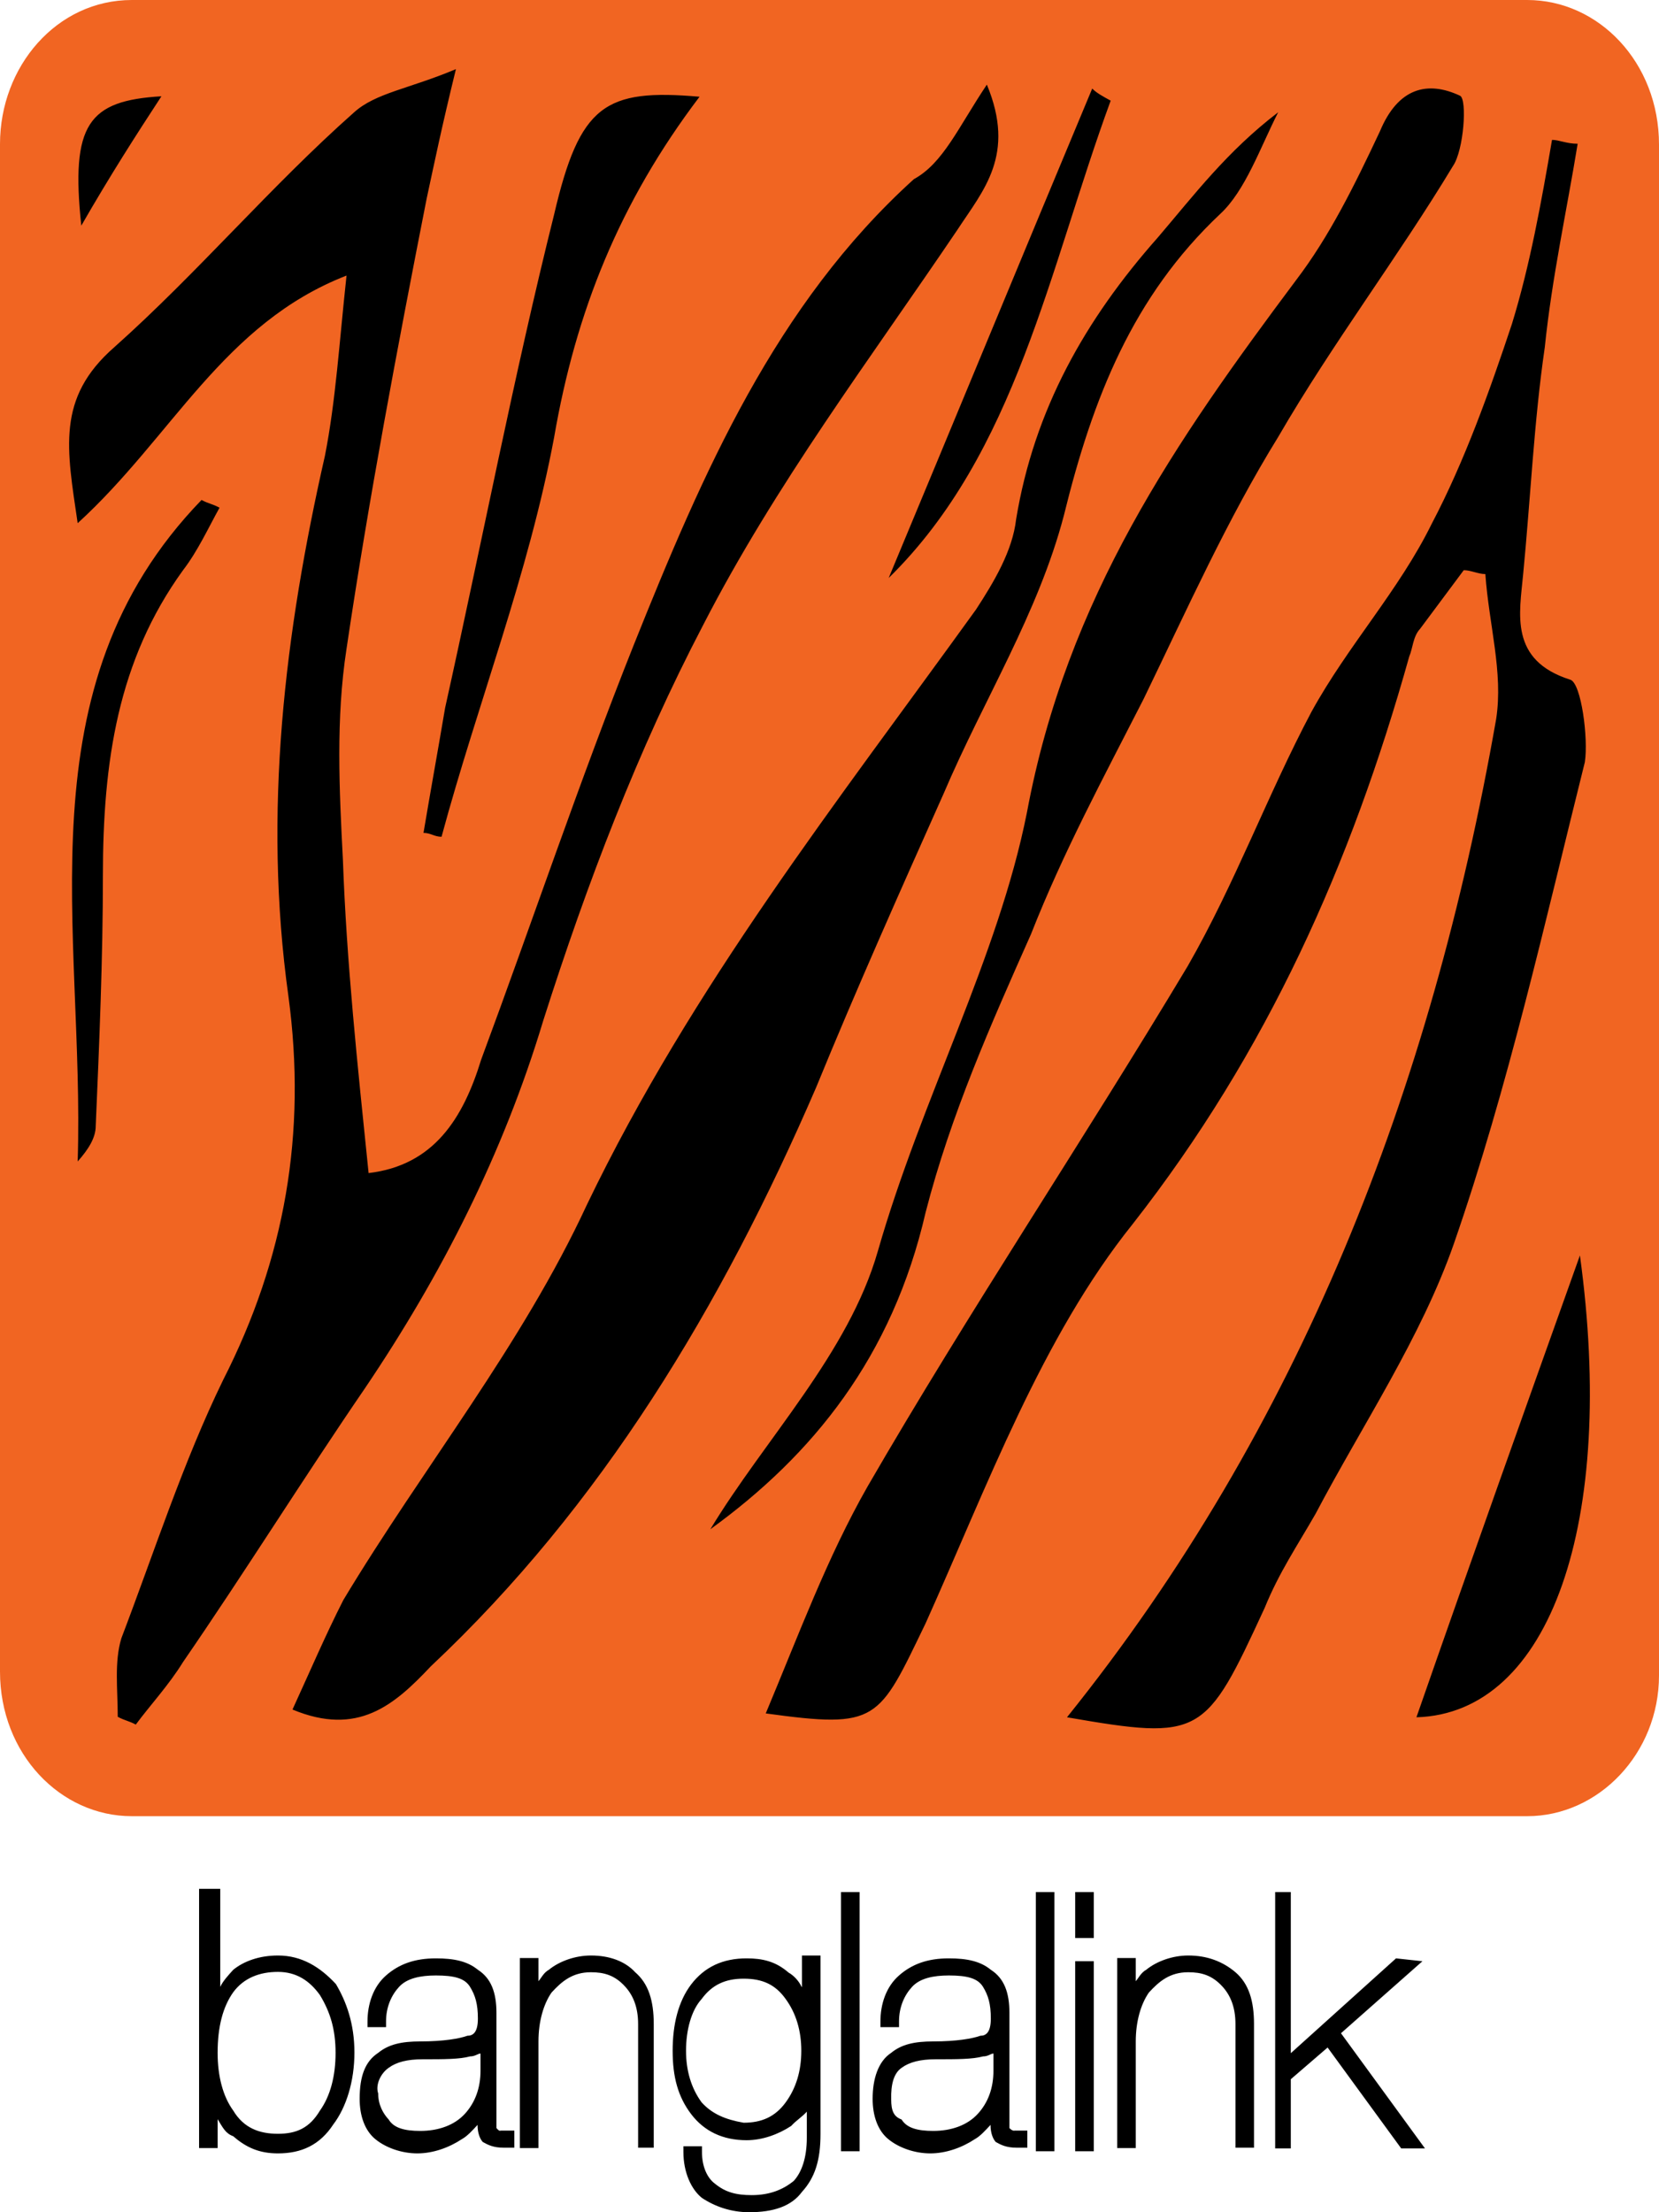
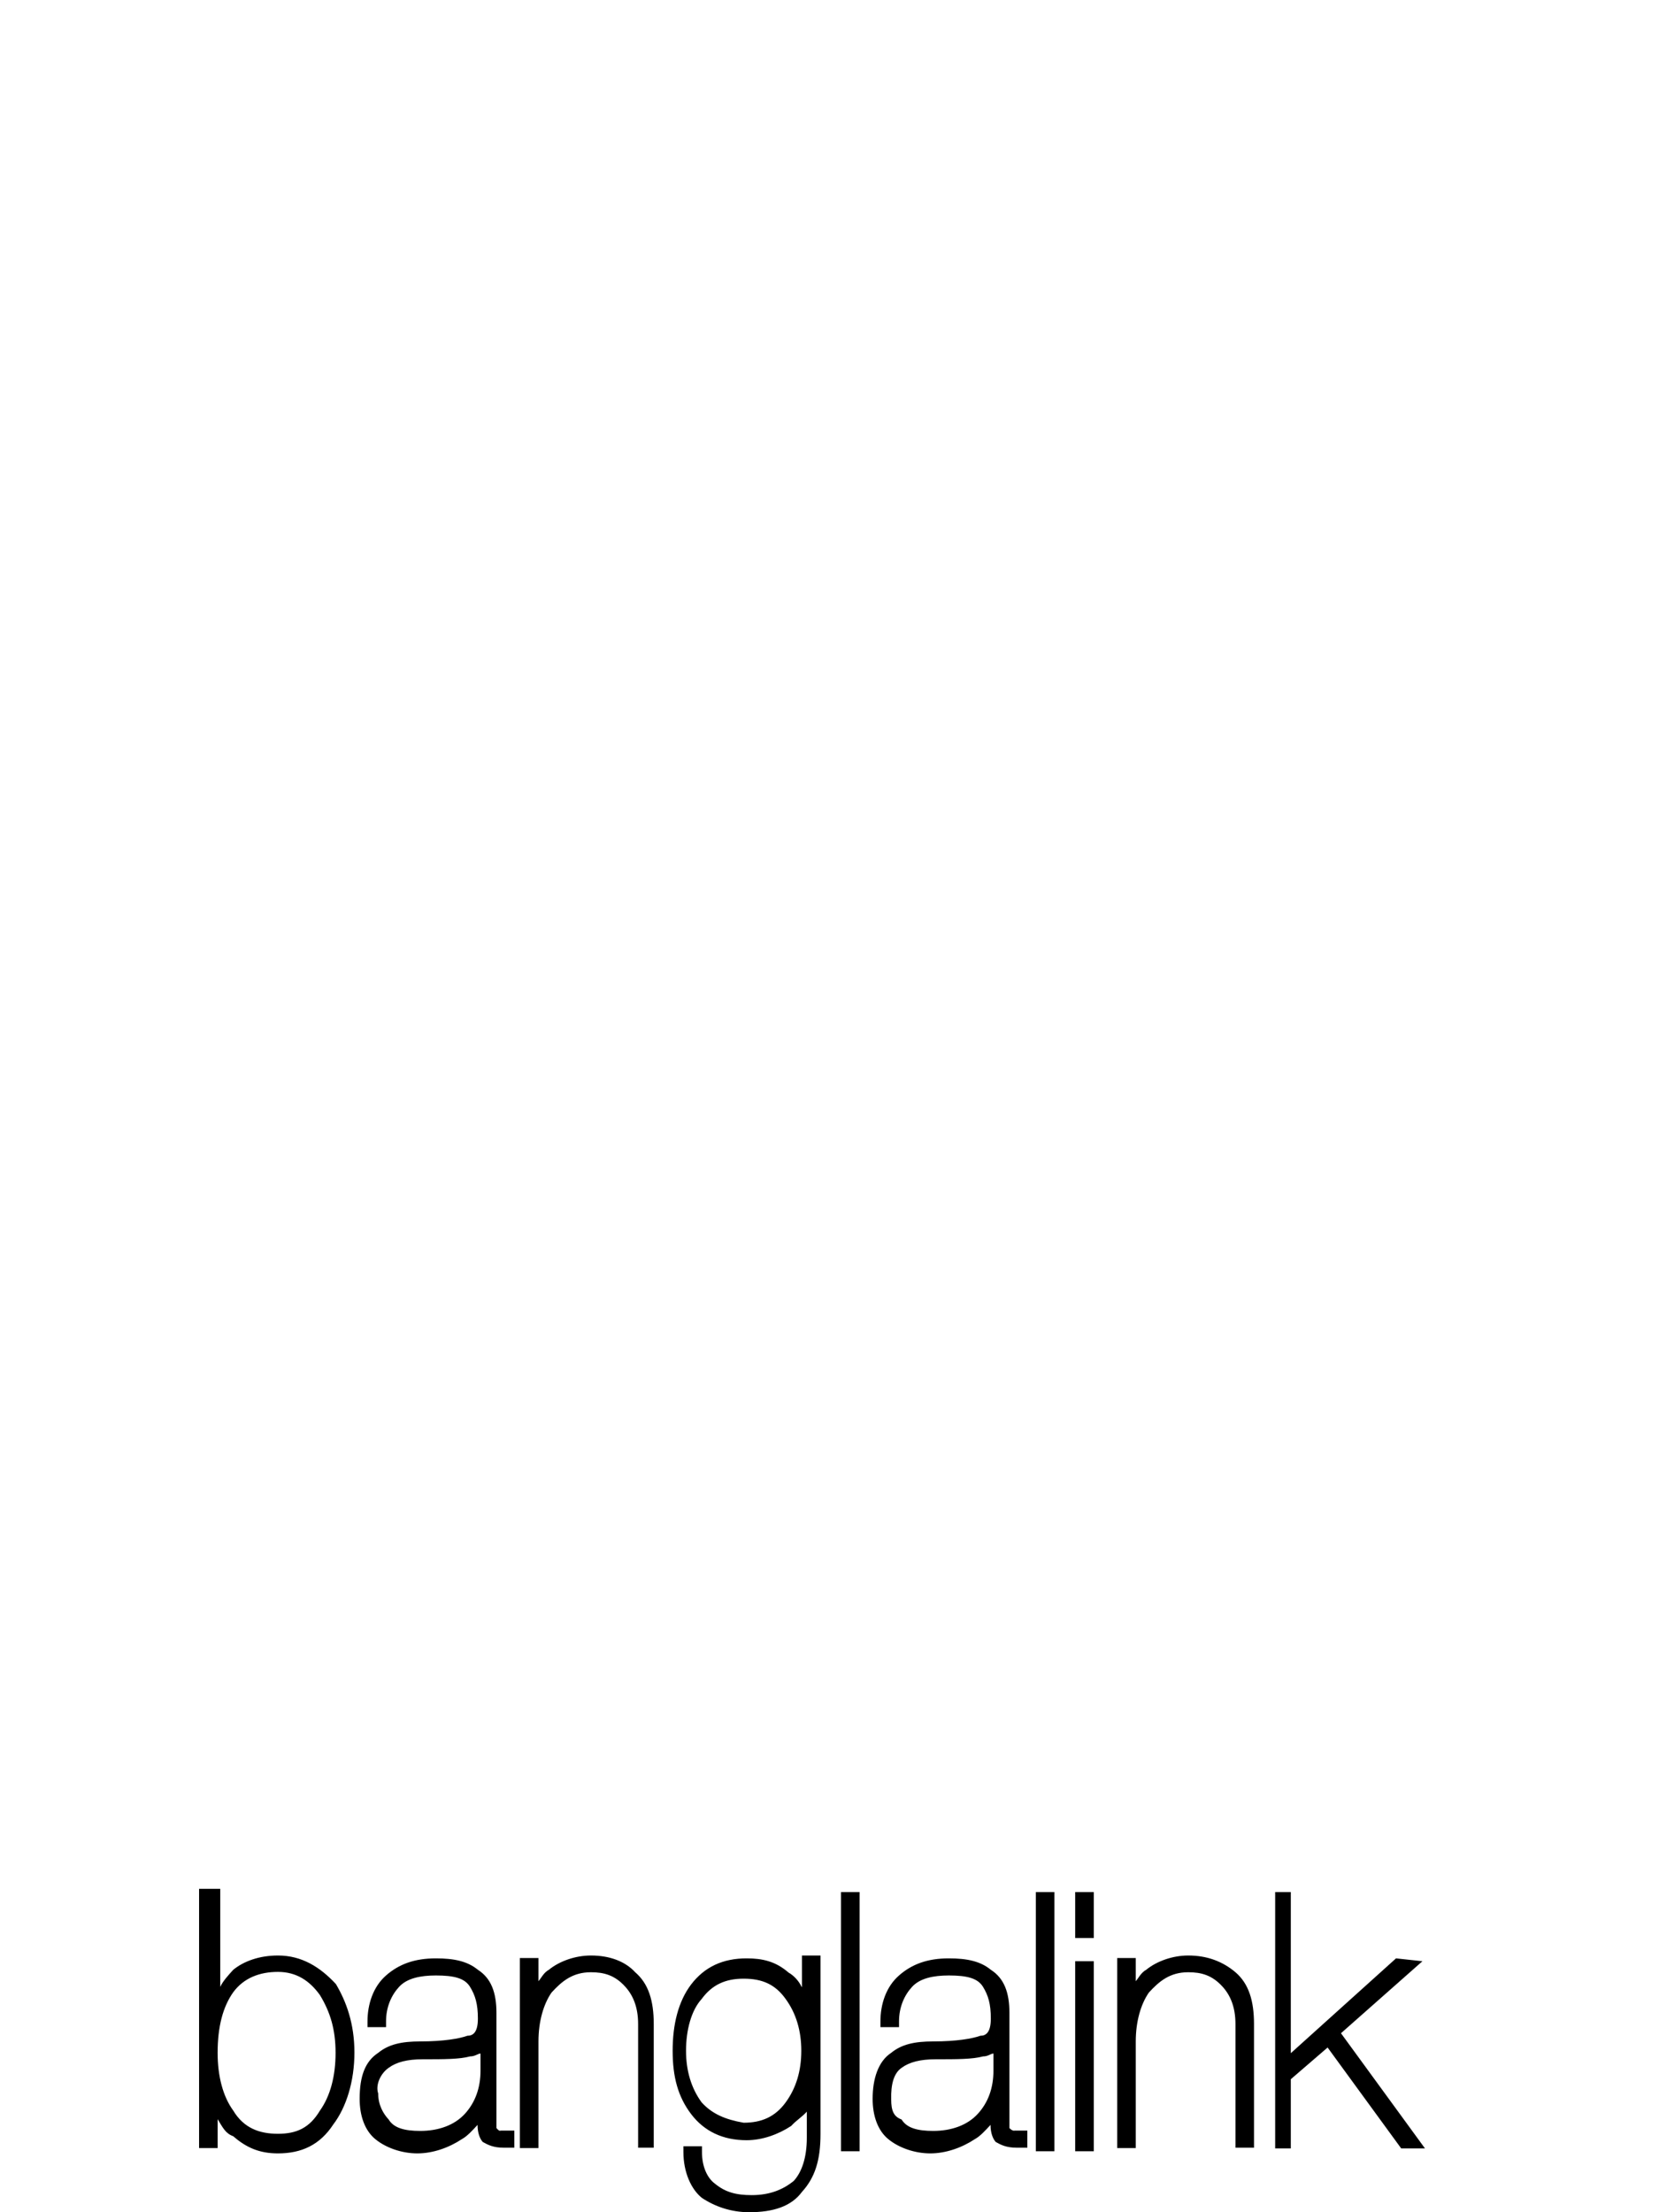
<svg xmlns="http://www.w3.org/2000/svg" width="33" height="44" viewBox="0 0 33 44" fill="none">
-   <path d="M30.379 36.123H2.621C1.201 36.123 0 34.882 0 33.247V2.866C0 1.318 1.131 0 2.621 0H30.379C31.799 0 33 1.241 33 2.876V33.324C33 34.873 31.799 36.123 30.379 36.123Z" fill="#F16522" />
  <path d="M5.528 38.894C5.159 38.894 4.848 39.008 4.64 39.178C4.537 39.291 4.433 39.405 4.381 39.518V37.568H3.96V42.724H4.329V42.149C4.433 42.319 4.485 42.433 4.64 42.489C4.9 42.717 5.165 42.83 5.528 42.83C6.001 42.83 6.364 42.66 6.629 42.255C6.888 41.915 7.05 41.397 7.05 40.823C7.05 40.249 6.888 39.809 6.681 39.461C6.364 39.121 6.001 38.894 5.528 38.894ZM5.528 42.44C5.159 42.44 4.848 42.326 4.64 41.979C4.433 41.695 4.329 41.291 4.329 40.83C4.329 40.312 4.433 39.915 4.64 39.624C4.848 39.341 5.165 39.22 5.528 39.22C5.891 39.22 6.156 39.391 6.364 39.681C6.571 40.022 6.675 40.369 6.675 40.83C6.675 41.291 6.571 41.688 6.364 41.979C6.156 42.326 5.897 42.44 5.528 42.44ZM9.875 42.326V42.27V40.036C9.875 39.632 9.771 39.348 9.506 39.178C9.298 39.008 9.033 38.951 8.67 38.951C8.249 38.951 7.938 39.064 7.679 39.291C7.42 39.518 7.31 39.866 7.31 40.206V40.319H7.679V40.206C7.679 39.922 7.782 39.688 7.938 39.518C8.093 39.348 8.359 39.291 8.67 39.291C9.039 39.291 9.247 39.348 9.35 39.518C9.454 39.688 9.506 39.858 9.506 40.149C9.506 40.433 9.402 40.49 9.298 40.49C9.143 40.546 8.826 40.603 8.359 40.603C7.99 40.603 7.731 40.66 7.523 40.83C7.264 41 7.154 41.291 7.154 41.745C7.154 42.085 7.258 42.376 7.465 42.546C7.672 42.717 7.99 42.83 8.301 42.83C8.612 42.83 8.929 42.717 9.188 42.546C9.292 42.489 9.396 42.376 9.499 42.263C9.499 42.433 9.551 42.546 9.603 42.603C9.707 42.66 9.81 42.717 10.024 42.717H10.231V42.376H9.972C9.927 42.383 9.927 42.383 9.875 42.326ZM7.731 41.128C7.886 41.014 8.1 40.958 8.411 40.958C8.832 40.958 9.143 40.958 9.35 40.901C9.454 40.901 9.506 40.844 9.558 40.844V41.185C9.558 41.525 9.454 41.816 9.247 42.043C9.039 42.27 8.722 42.383 8.359 42.383C8.048 42.383 7.834 42.326 7.731 42.156C7.627 42.043 7.523 41.873 7.523 41.639C7.465 41.468 7.569 41.241 7.731 41.128ZM11.754 38.894C11.443 38.894 11.125 39.008 10.918 39.178C10.814 39.234 10.763 39.348 10.711 39.405V38.944H10.341V42.724H10.711V40.603C10.711 40.199 10.814 39.858 10.97 39.632C11.177 39.405 11.391 39.227 11.754 39.227C12.013 39.227 12.227 39.284 12.434 39.511C12.589 39.681 12.693 39.915 12.693 40.256V42.717H13.004V40.256C13.004 39.795 12.9 39.454 12.635 39.227C12.434 39.008 12.123 38.894 11.754 38.894ZM15.945 39.518C15.894 39.405 15.79 39.291 15.686 39.234C15.427 39.008 15.162 38.951 14.851 38.951C14.378 38.951 14.015 39.121 13.749 39.468C13.49 39.809 13.38 40.27 13.38 40.788C13.38 41.305 13.484 41.702 13.749 42.05C14.008 42.39 14.378 42.568 14.851 42.568C15.162 42.568 15.479 42.454 15.738 42.284C15.842 42.17 15.945 42.114 16.049 42V42.518C16.049 42.922 15.945 43.206 15.79 43.376C15.583 43.546 15.317 43.66 14.954 43.66C14.643 43.66 14.429 43.603 14.222 43.433C14.067 43.319 13.963 43.092 13.963 42.802V42.688H13.594V42.802C13.594 43.206 13.749 43.546 13.963 43.716C14.222 43.887 14.54 44 14.902 44C15.375 44 15.738 43.887 15.952 43.596C16.211 43.312 16.321 42.965 16.321 42.447V38.894H15.952V39.518H15.945ZM13.957 41.816C13.749 41.532 13.646 41.185 13.646 40.788C13.646 40.383 13.749 39.986 13.957 39.759C14.164 39.476 14.429 39.355 14.792 39.355C15.162 39.355 15.421 39.468 15.628 39.759C15.835 40.043 15.939 40.39 15.939 40.788C15.939 41.192 15.835 41.532 15.628 41.816C15.421 42.099 15.155 42.22 14.792 42.22C14.423 42.156 14.164 42.043 13.957 41.816ZM16.729 37.632H17.099V42.787H16.729V37.632ZM20.079 42.326V42.27V40.036C20.079 39.632 19.975 39.348 19.709 39.178C19.502 39.008 19.236 38.951 18.874 38.951C18.453 38.951 18.142 39.064 17.883 39.291C17.623 39.518 17.513 39.866 17.513 40.206V40.319H17.883V40.206C17.883 39.922 17.986 39.688 18.142 39.518C18.297 39.348 18.563 39.291 18.874 39.291C19.243 39.291 19.45 39.348 19.554 39.518C19.658 39.688 19.709 39.858 19.709 40.149C19.709 40.433 19.606 40.49 19.502 40.49C19.347 40.546 19.029 40.603 18.563 40.603C18.194 40.603 17.934 40.66 17.727 40.83C17.468 41 17.358 41.348 17.358 41.745C17.358 42.085 17.461 42.376 17.669 42.546C17.876 42.717 18.194 42.83 18.504 42.83C18.815 42.83 19.133 42.717 19.392 42.546C19.496 42.489 19.599 42.376 19.703 42.263C19.703 42.433 19.755 42.546 19.807 42.603C19.91 42.66 20.014 42.717 20.228 42.717H20.435V42.376H20.176C20.182 42.383 20.131 42.383 20.079 42.326ZM17.934 41.128C18.09 41.014 18.304 40.958 18.615 40.958C19.036 40.958 19.347 40.958 19.554 40.901C19.658 40.901 19.709 40.844 19.761 40.844V41.185C19.761 41.525 19.658 41.816 19.45 42.043C19.243 42.27 18.925 42.383 18.563 42.383C18.252 42.383 18.038 42.326 17.934 42.156C17.779 42.099 17.727 41.986 17.727 41.752C17.721 41.468 17.772 41.241 17.934 41.128ZM20.604 37.632H20.973V42.787H20.604V37.632ZM21.387 37.632H21.757V38.547H21.387V37.632ZM21.387 39.008H21.757V42.787H21.387V39.008ZM23.635 38.894C23.325 38.894 23.007 39.008 22.8 39.178C22.696 39.234 22.644 39.348 22.592 39.405V38.944H22.223V42.724H22.592V40.603C22.592 40.199 22.696 39.858 22.852 39.632C23.059 39.405 23.273 39.227 23.635 39.227C23.895 39.227 24.108 39.284 24.316 39.511C24.471 39.681 24.575 39.915 24.575 40.256V42.717H24.944V40.256C24.944 39.795 24.84 39.454 24.575 39.227C24.316 39.008 24.005 38.894 23.635 38.894ZM26.674 40.44L28.294 39.008L27.769 38.951L25.676 40.837V37.632H25.365V42.731H25.676V41.355L26.408 40.724L27.872 42.731H28.345L26.674 40.44Z" fill="black" />
-   <path d="M21.224 34.156C25.855 28.392 28.462 21.703 29.761 14.3C29.904 13.366 29.617 12.431 29.546 11.418C29.402 11.418 29.259 11.341 29.116 11.341C28.829 11.727 28.534 12.122 28.247 12.508C28.104 12.662 28.104 12.893 28.032 13.057C26.877 17.182 25.21 20.922 22.532 24.344C20.723 26.599 19.639 29.558 18.412 32.286C17.471 34.233 17.471 34.387 15.232 34.079C15.886 32.517 16.459 30.966 17.256 29.568C19.281 26.069 21.529 22.715 23.625 19.216C24.566 17.578 25.219 15.794 26.088 14.156C26.814 12.835 27.826 11.746 28.48 10.416C29.134 9.173 29.635 7.765 30.074 6.445C30.433 5.279 30.657 4.035 30.872 2.782C31.015 2.782 31.158 2.859 31.382 2.859C31.167 4.18 30.872 5.51 30.728 6.908C30.513 8.382 30.442 9.944 30.298 11.418C30.227 12.199 30.012 13.134 31.239 13.52C31.454 13.597 31.597 14.686 31.525 15.158C30.728 18.349 30.003 21.616 28.919 24.739C28.265 26.609 27.109 28.325 26.169 30.108C25.811 30.734 25.443 31.274 25.157 31.978C23.974 34.542 23.903 34.619 21.224 34.156ZM19.63 1.683C20.212 3.081 19.558 3.785 19.048 4.565C17.31 7.139 15.429 9.626 13.987 12.431C12.688 14.917 11.676 17.568 10.807 20.296C10.01 22.946 8.783 25.356 7.26 27.611C6.033 29.404 4.868 31.274 3.641 33.057C3.355 33.52 2.987 33.915 2.701 34.301C2.557 34.224 2.486 34.224 2.342 34.146C2.342 33.597 2.271 33.057 2.414 32.585C3.068 30.869 3.641 29.086 4.438 27.448C5.666 25.038 6.105 22.541 5.737 19.814C5.227 16.151 5.666 12.575 6.463 9.067C6.678 7.977 6.749 6.811 6.893 5.481C4.438 6.435 3.426 8.691 1.545 10.406C1.33 8.932 1.115 7.92 2.271 6.908C3.937 5.423 5.379 3.708 7.045 2.233C7.475 1.847 8.129 1.77 9.069 1.375C8.783 2.541 8.639 3.245 8.487 3.949C7.905 6.908 7.332 9.944 6.893 12.903C6.678 14.3 6.749 15.708 6.821 17.105C6.893 19.129 7.108 21.154 7.332 23.332C8.631 23.178 9.213 22.243 9.571 21.076C10.583 18.349 11.524 15.544 12.607 12.826C13.978 9.404 15.429 6.05 18.179 3.563C18.761 3.245 19.057 2.541 19.63 1.683ZM5.818 34.002C6.176 33.221 6.472 32.527 6.83 31.823C8.424 29.173 10.377 26.763 11.676 23.958C13.772 19.602 16.665 15.939 19.415 12.122C19.773 11.573 20.141 10.956 20.212 10.329C20.571 8.151 21.583 6.358 23.034 4.72C23.759 3.871 24.404 3.014 25.425 2.233C25.067 2.936 24.772 3.794 24.27 4.257C22.532 5.896 21.735 7.92 21.162 10.252C20.651 12.199 19.567 13.915 18.77 15.785C17.901 17.732 17.032 19.679 16.235 21.626C14.354 25.983 11.963 29.954 8.568 33.144C7.842 33.915 7.117 34.542 5.818 34.002ZM14.13 30.416C15.214 28.623 16.88 26.917 17.462 24.884C18.331 21.848 19.854 19.043 20.427 16.161C21.224 11.881 23.392 8.768 25.784 5.568C26.438 4.71 26.939 3.698 27.45 2.609C27.808 1.751 28.39 1.597 29.044 1.905C29.188 1.982 29.116 2.994 28.901 3.303C27.808 5.115 26.509 6.821 25.425 8.691C24.413 10.329 23.616 12.112 22.747 13.905C21.95 15.467 21.153 16.941 20.508 18.58C19.711 20.373 18.913 22.166 18.412 24.113C17.749 26.994 16.164 28.942 14.13 30.416ZM13.915 1.924C12.321 4.026 11.452 6.204 11.022 8.7C10.511 11.428 9.499 13.992 8.783 16.643C8.639 16.643 8.568 16.566 8.424 16.566C8.568 15.708 8.711 14.927 8.854 14.079C9.58 10.811 10.225 7.457 11.022 4.267C11.533 2.079 12.034 1.761 13.915 1.924ZM31.427 24.97C32.152 30.262 30.845 34.079 28.175 34.156C29.259 31.043 30.343 28.007 31.427 24.97ZM4.367 10.098C4.152 10.483 3.937 10.956 3.641 11.341C2.342 13.134 2.047 15.158 2.047 17.414C2.047 19.052 1.975 20.758 1.904 22.397C1.904 22.628 1.76 22.86 1.545 23.101C1.689 18.503 0.39 13.684 4.009 9.944C4.152 10.021 4.224 10.021 4.367 10.098ZM22.093 2.002C20.866 5.346 20.212 9.009 17.677 11.496C18.976 8.382 20.356 5.038 21.726 1.761C21.807 1.847 21.95 1.924 22.093 2.002ZM1.617 4.488C1.402 2.464 1.76 2.002 3.211 1.915C2.701 2.695 2.199 3.476 1.617 4.488Z" fill="black" />
</svg>